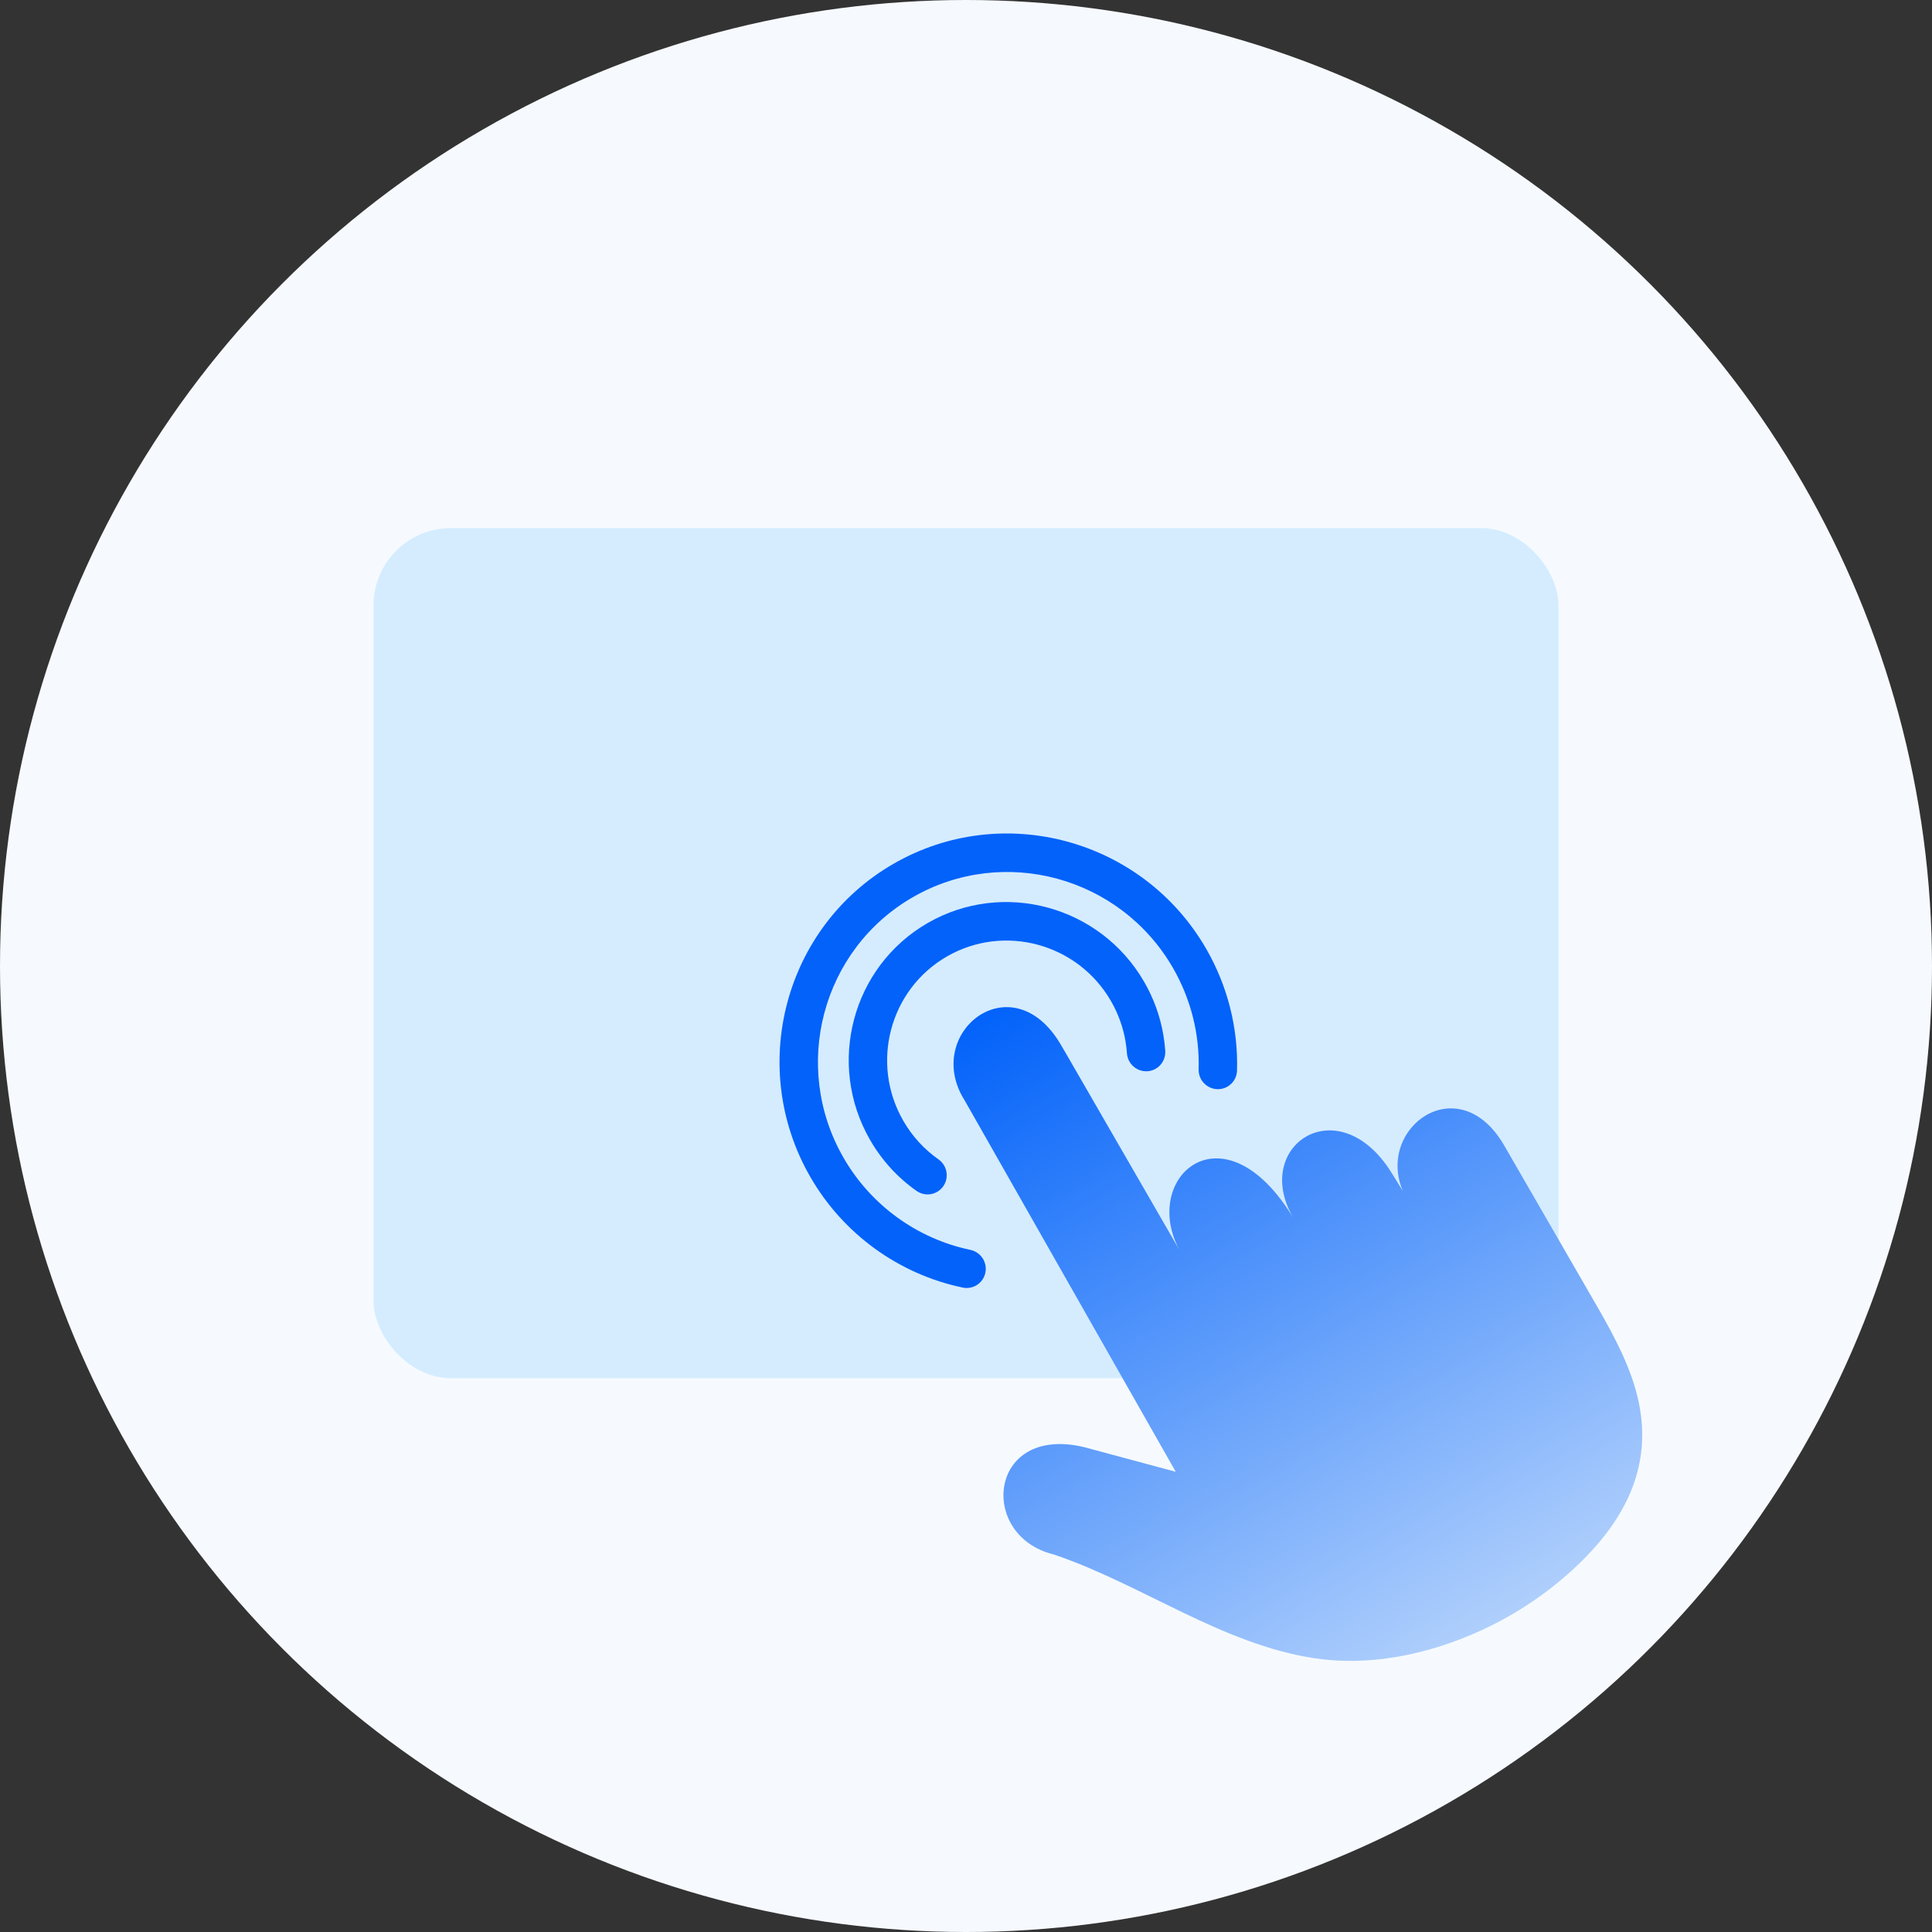
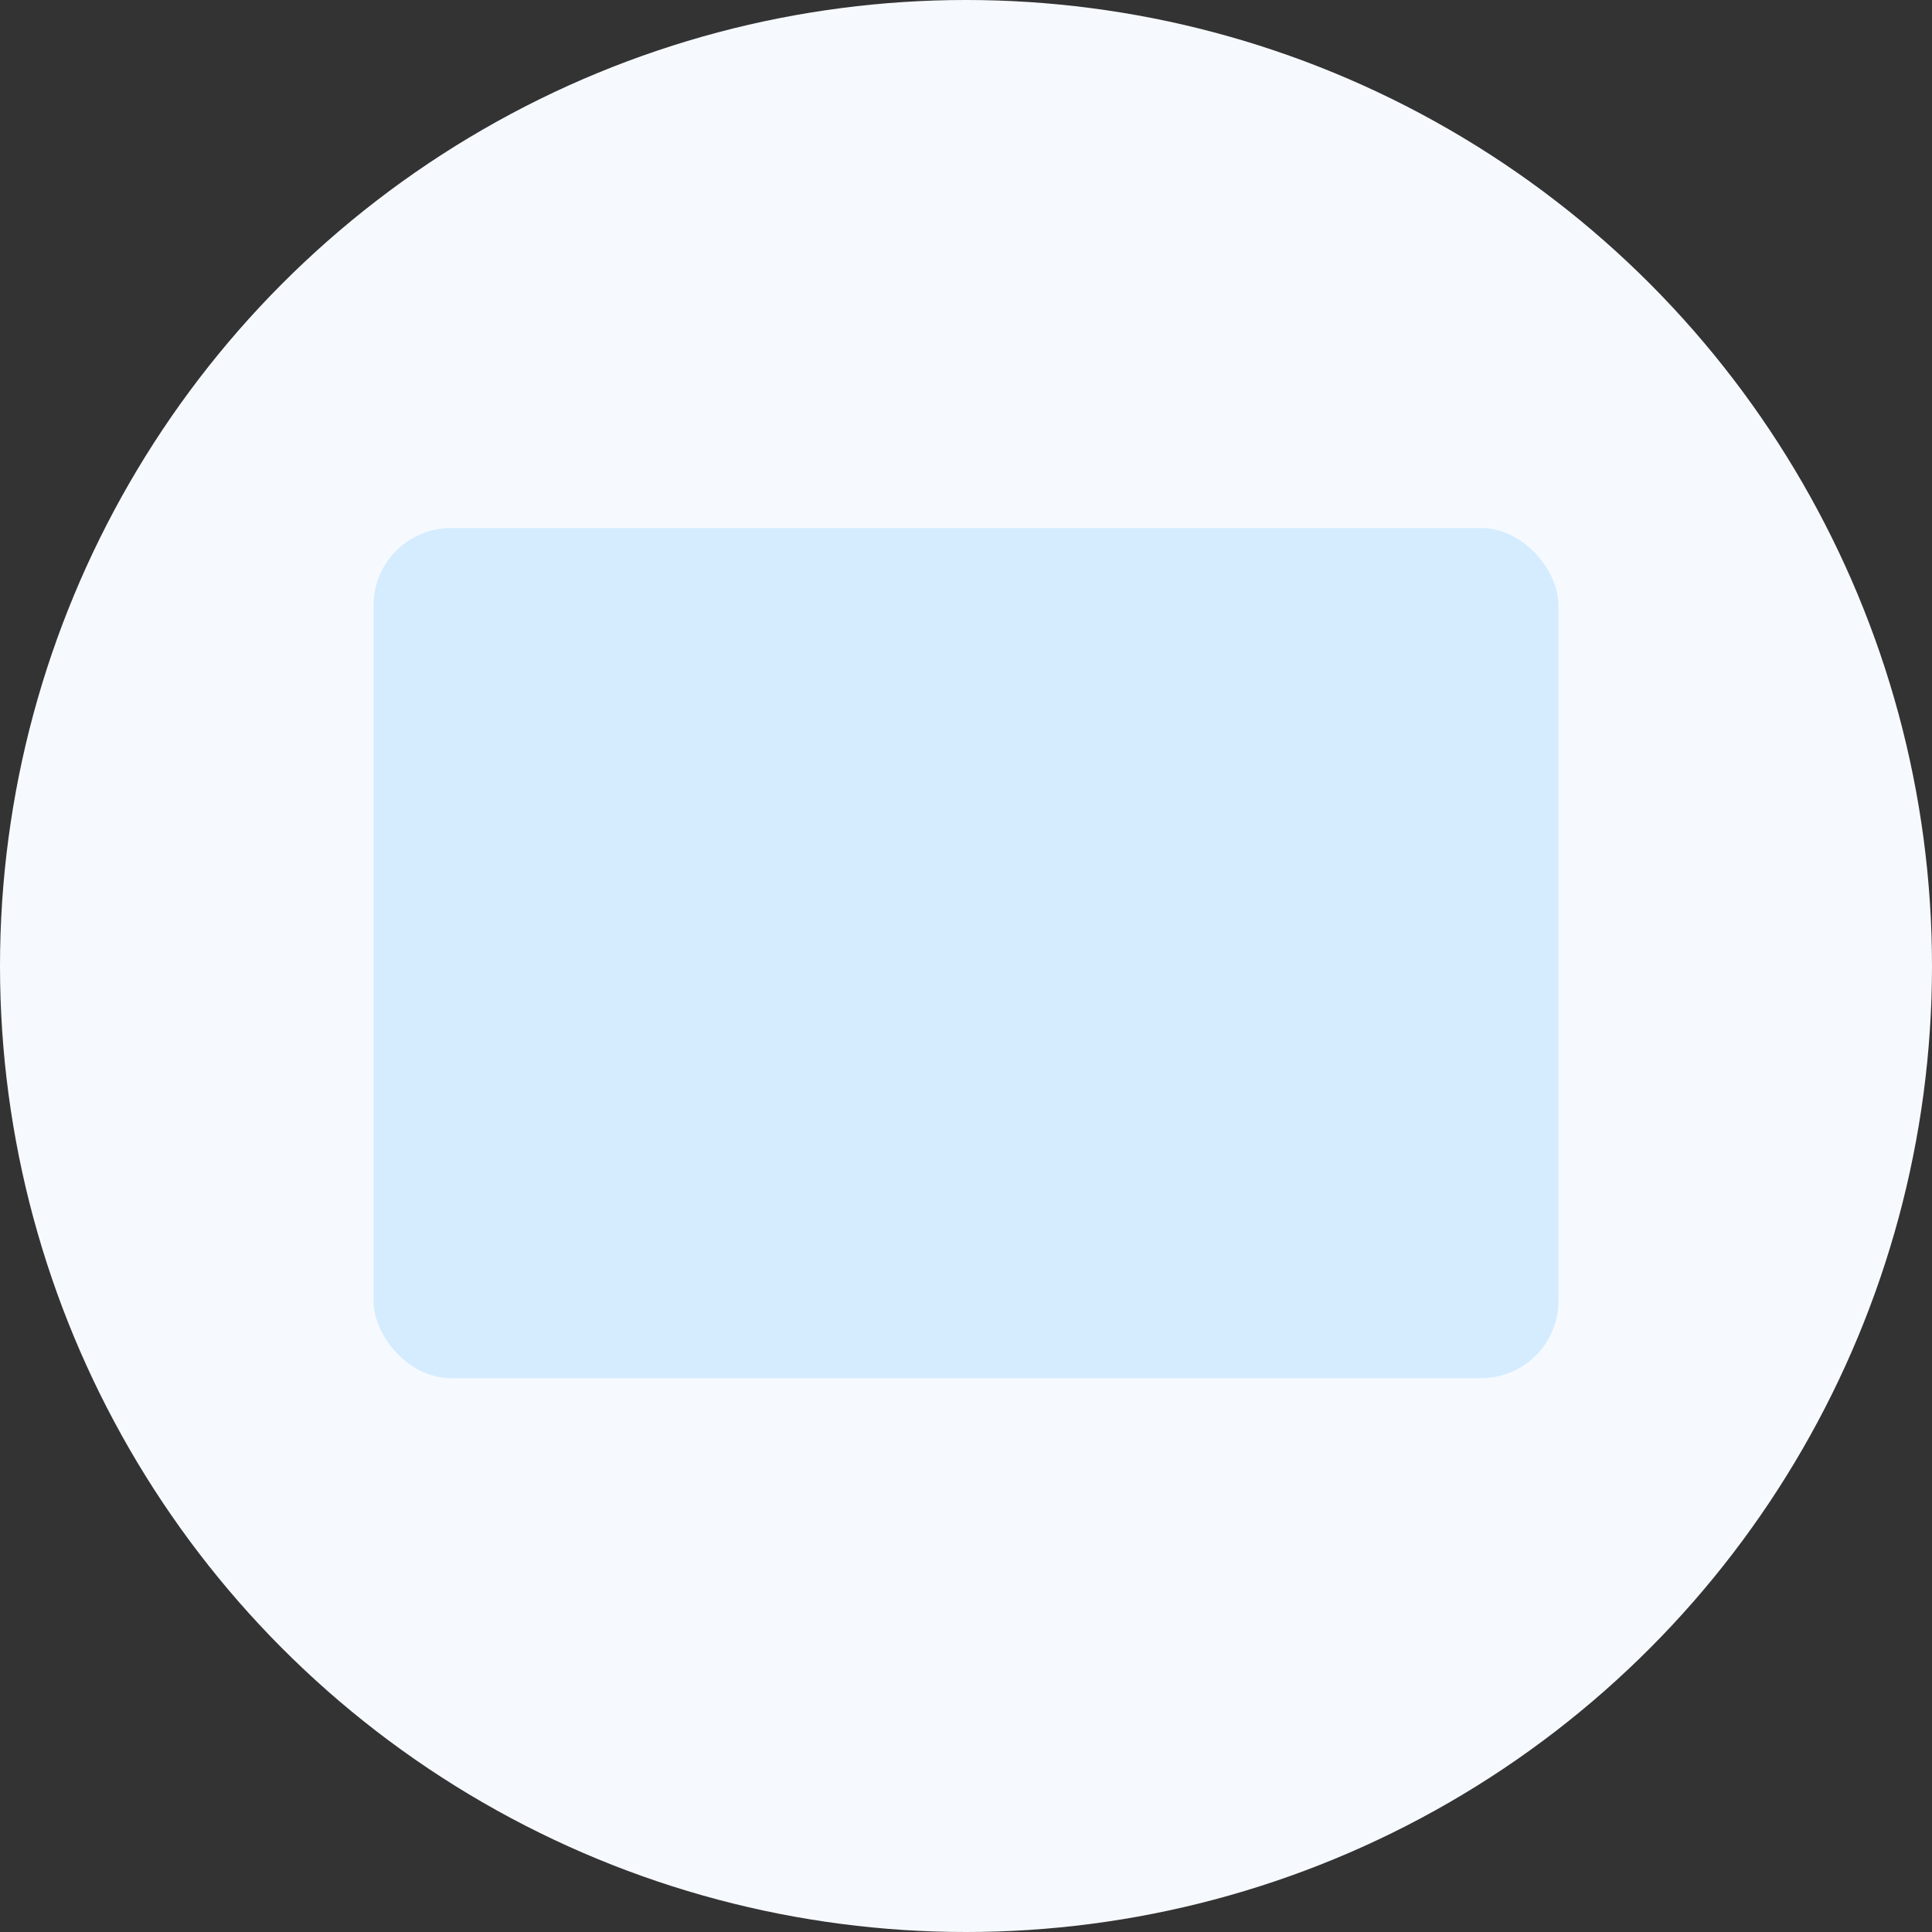
<svg xmlns="http://www.w3.org/2000/svg" width="150" height="150" viewBox="0 0 150 150" fill="none">
  <rect x="0" y="0" width="150" height="150" fill="#333333" stroke="none" />
  <path d="M29 82H121V101C121 104.314 118.314 107 115 107H35C31.686 107 29 104.314 29 101V82Z" fill="#E3F3FF" />
  <circle cx="75" cy="75" r="75" fill="#F6FAFE" />
  <rect x="29" y="41" width="92" height="66" rx="6" fill="#D5ECFF" />
  <g clip-path="url(#clip0_71_100)">
    <path d="M115.206 126.487C117.858 125.242 120.313 123.577 122.439 121.56C124.532 119.576 126.343 117.181 127.1 114.39C128.561 109.01 125.769 104.489 123.186 100.019C121.117 96.435 119.046 92.853 116.979 89.268C116.903 89.136 116.829 89.004 116.752 88.874C113.221 82.894 106.828 87.551 108.915 92.468C108.416 91.66 108.061 91.086 108.061 91.086C103.893 84.345 96.978 89.045 100.521 94.74C94.961 85.34 88.164 91.644 91.828 97.496L82.91 82.049C82.6 81.518 82.38 81.139 82.38 81.139C78.582 74.621 71.571 80.216 74.907 85.454L91.285 114.269L84.176 112.356C76.725 110.575 75.89 119.245 81.812 120.689C88.646 122.996 94.859 127.667 102.083 128.748C105.436 129.25 108.884 128.782 112.098 127.724C113.158 127.375 114.196 126.961 115.206 126.488L115.206 126.487Z" fill="url(#paint0_linear_71_100)" />
-     <path d="M89.73 82.977C89.539 83.087 89.32 83.157 89.084 83.171C88.262 83.223 87.551 82.597 87.495 81.773C87.473 81.46 87.436 81.146 87.382 80.833C87.194 79.739 86.815 78.69 86.254 77.718C83.672 73.247 77.957 71.697 73.513 74.263C69.069 76.829 67.554 82.553 70.135 87.024C70.826 88.222 71.745 89.228 72.864 90.014C73.54 90.489 73.706 91.423 73.237 92.098C72.765 92.773 71.837 92.936 71.161 92.461C69.681 91.421 68.469 90.092 67.557 88.512C64.15 82.611 66.15 75.055 72.016 71.668C77.881 68.282 85.425 70.328 88.832 76.229C89.573 77.512 90.073 78.895 90.321 80.342C90.392 80.755 90.441 81.17 90.469 81.584C90.509 82.172 90.206 82.702 89.73 82.977Z" fill="#0262FA" />
    <path d="M75.791 99.801C75.486 99.977 75.118 100.046 74.745 99.967C69.777 98.927 65.467 95.802 62.923 91.394C58.002 82.872 60.891 71.961 69.361 67.071C77.831 62.181 88.724 65.135 93.644 73.657C95.308 76.54 96.138 79.813 96.042 83.119C96.018 83.945 95.332 84.591 94.509 84.563C93.686 84.534 93.038 83.842 93.062 83.017C93.141 80.268 92.451 77.545 91.066 75.145C86.972 68.054 77.907 65.596 70.859 69.665C63.811 73.734 61.407 82.814 65.501 89.905C67.619 93.573 71.206 96.174 75.34 97.04C76.147 97.209 76.668 98.001 76.504 98.81C76.416 99.245 76.147 99.596 75.791 99.801Z" fill="#0262FA" />
  </g>
  <defs>
    <linearGradient id="paint0_linear_71_100" x1="81.51" y1="75.674" x2="111.986" y2="128.461" gradientUnits="userSpaceOnUse">
      <stop stop-color="#0262FA" />
      <stop offset="1" stop-color="#AFCFFC" />
    </linearGradient>
    <clipPath id="clip0_71_100">
-       <rect width="47.879" height="74.478" fill="white" transform="translate(54 75.939) rotate(-30)" />
-     </clipPath>
+       </clipPath>
  </defs>
</svg>